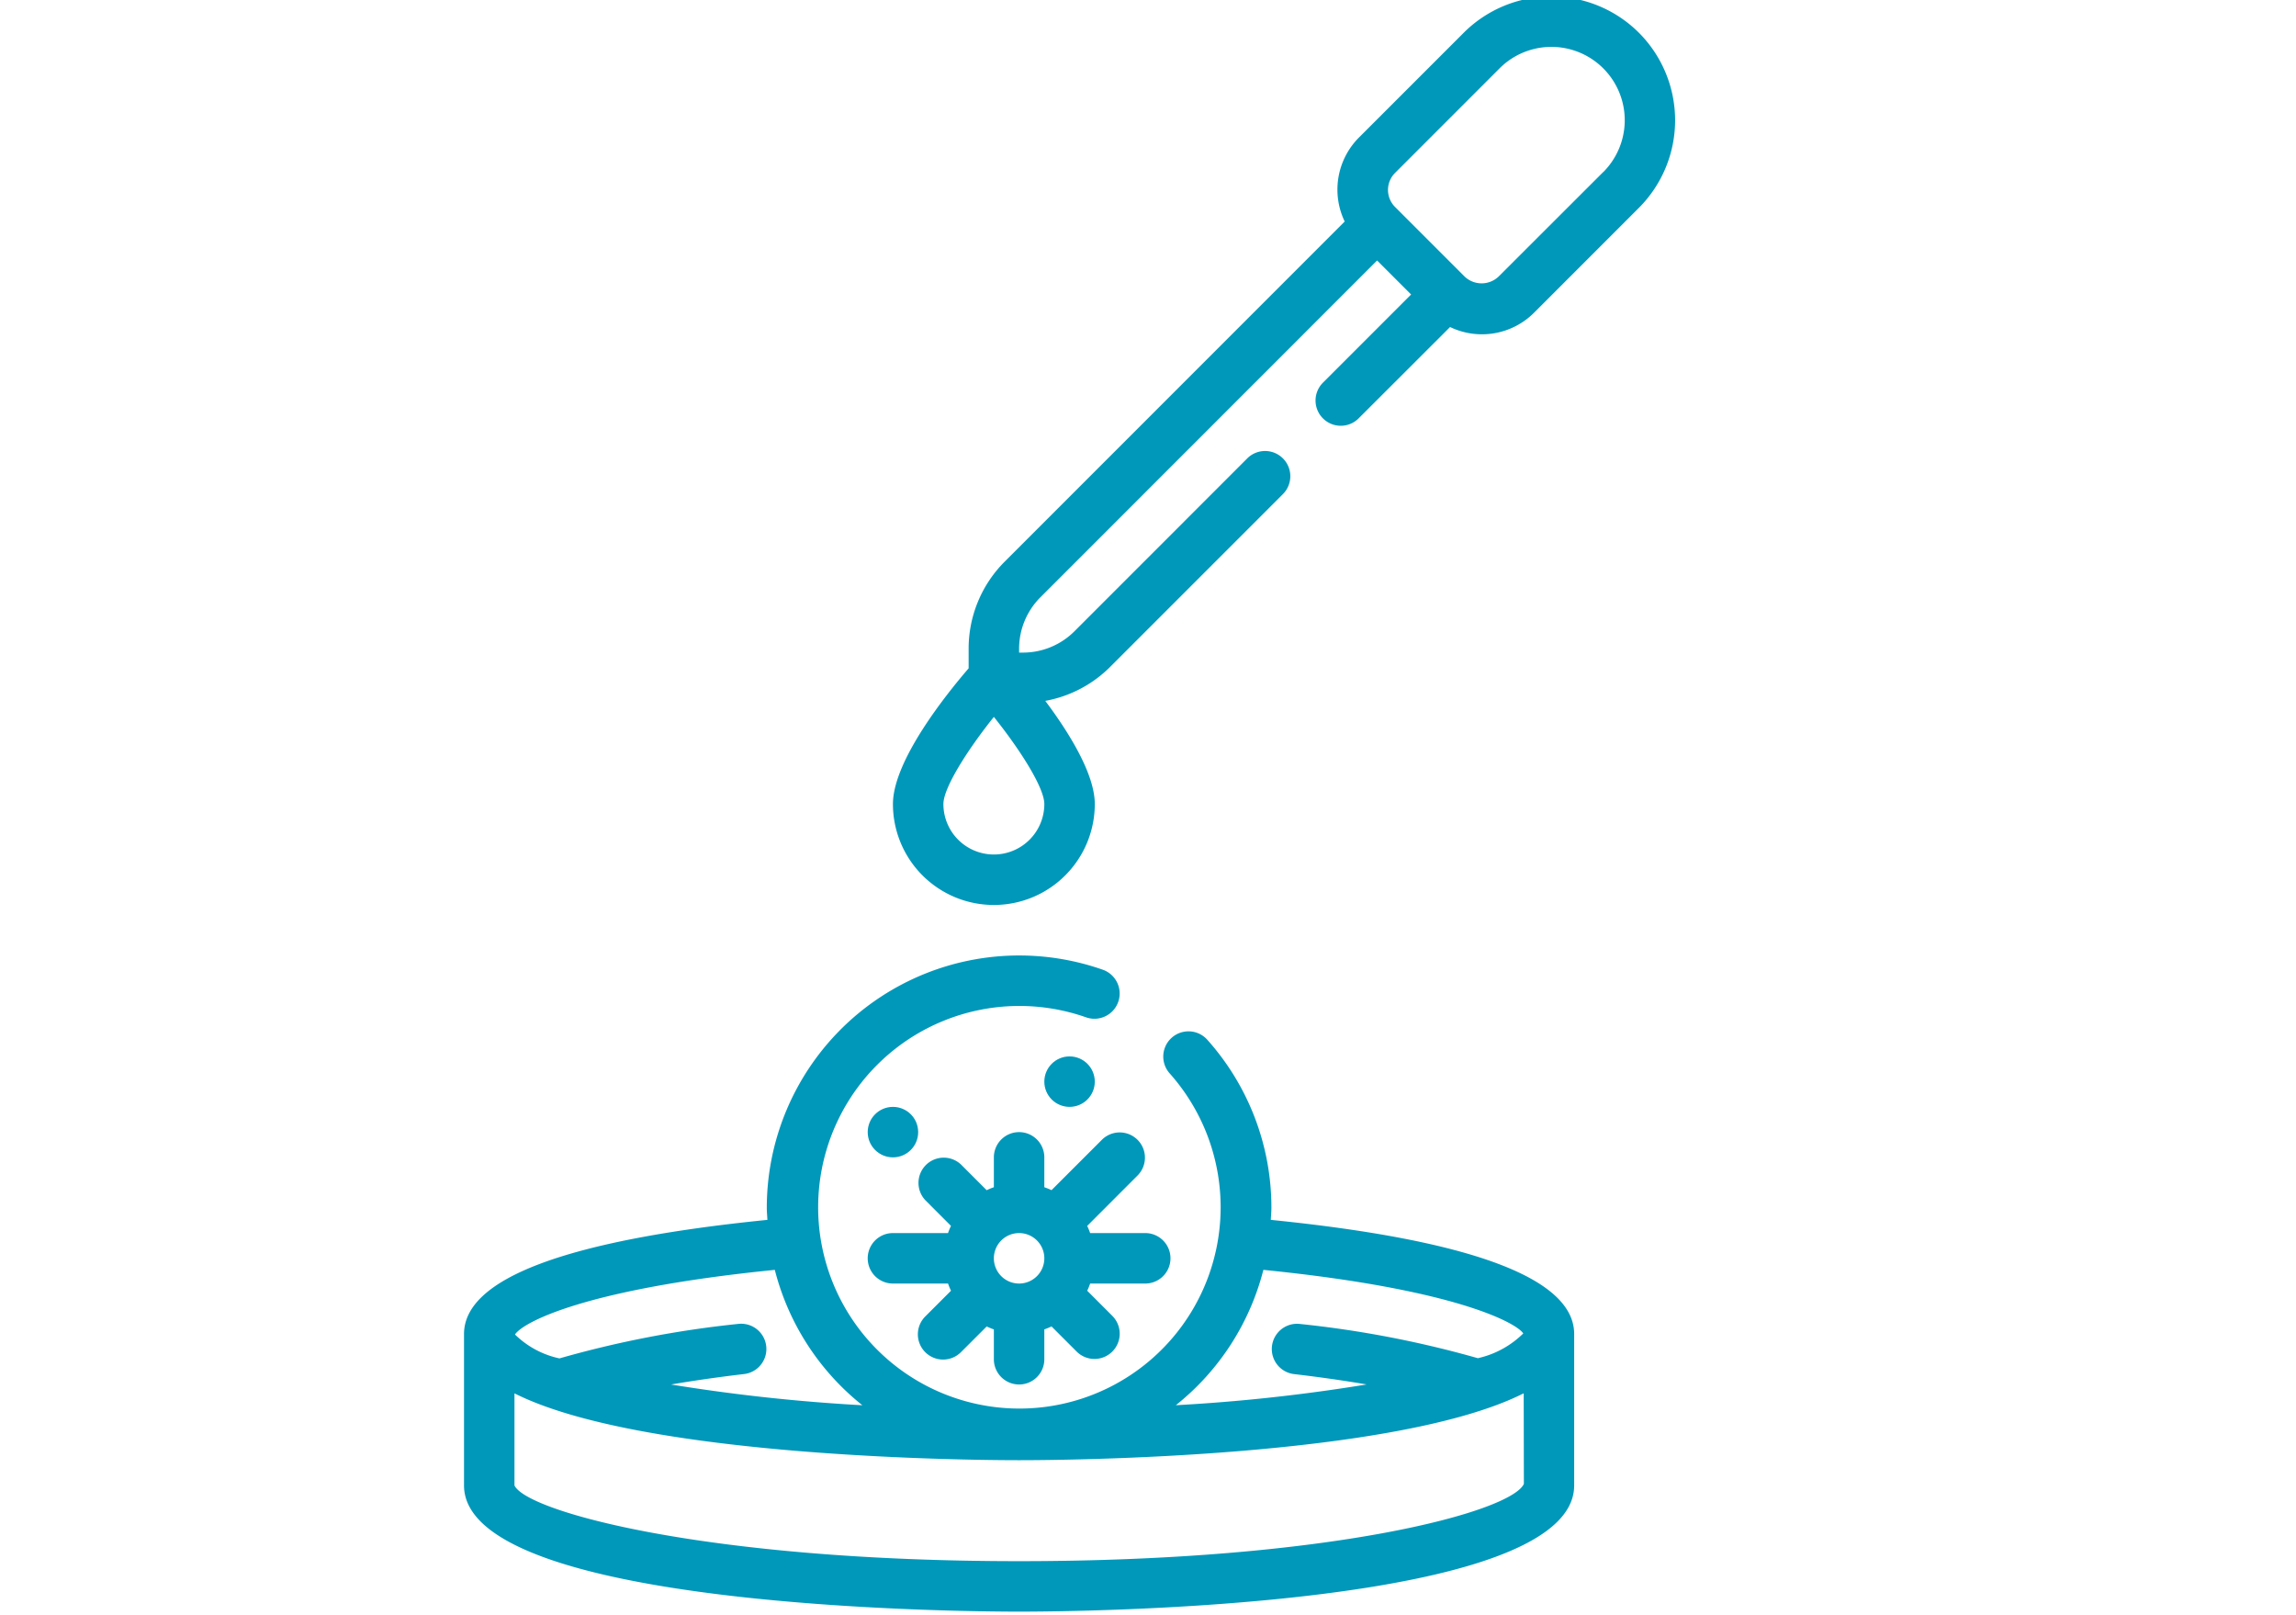
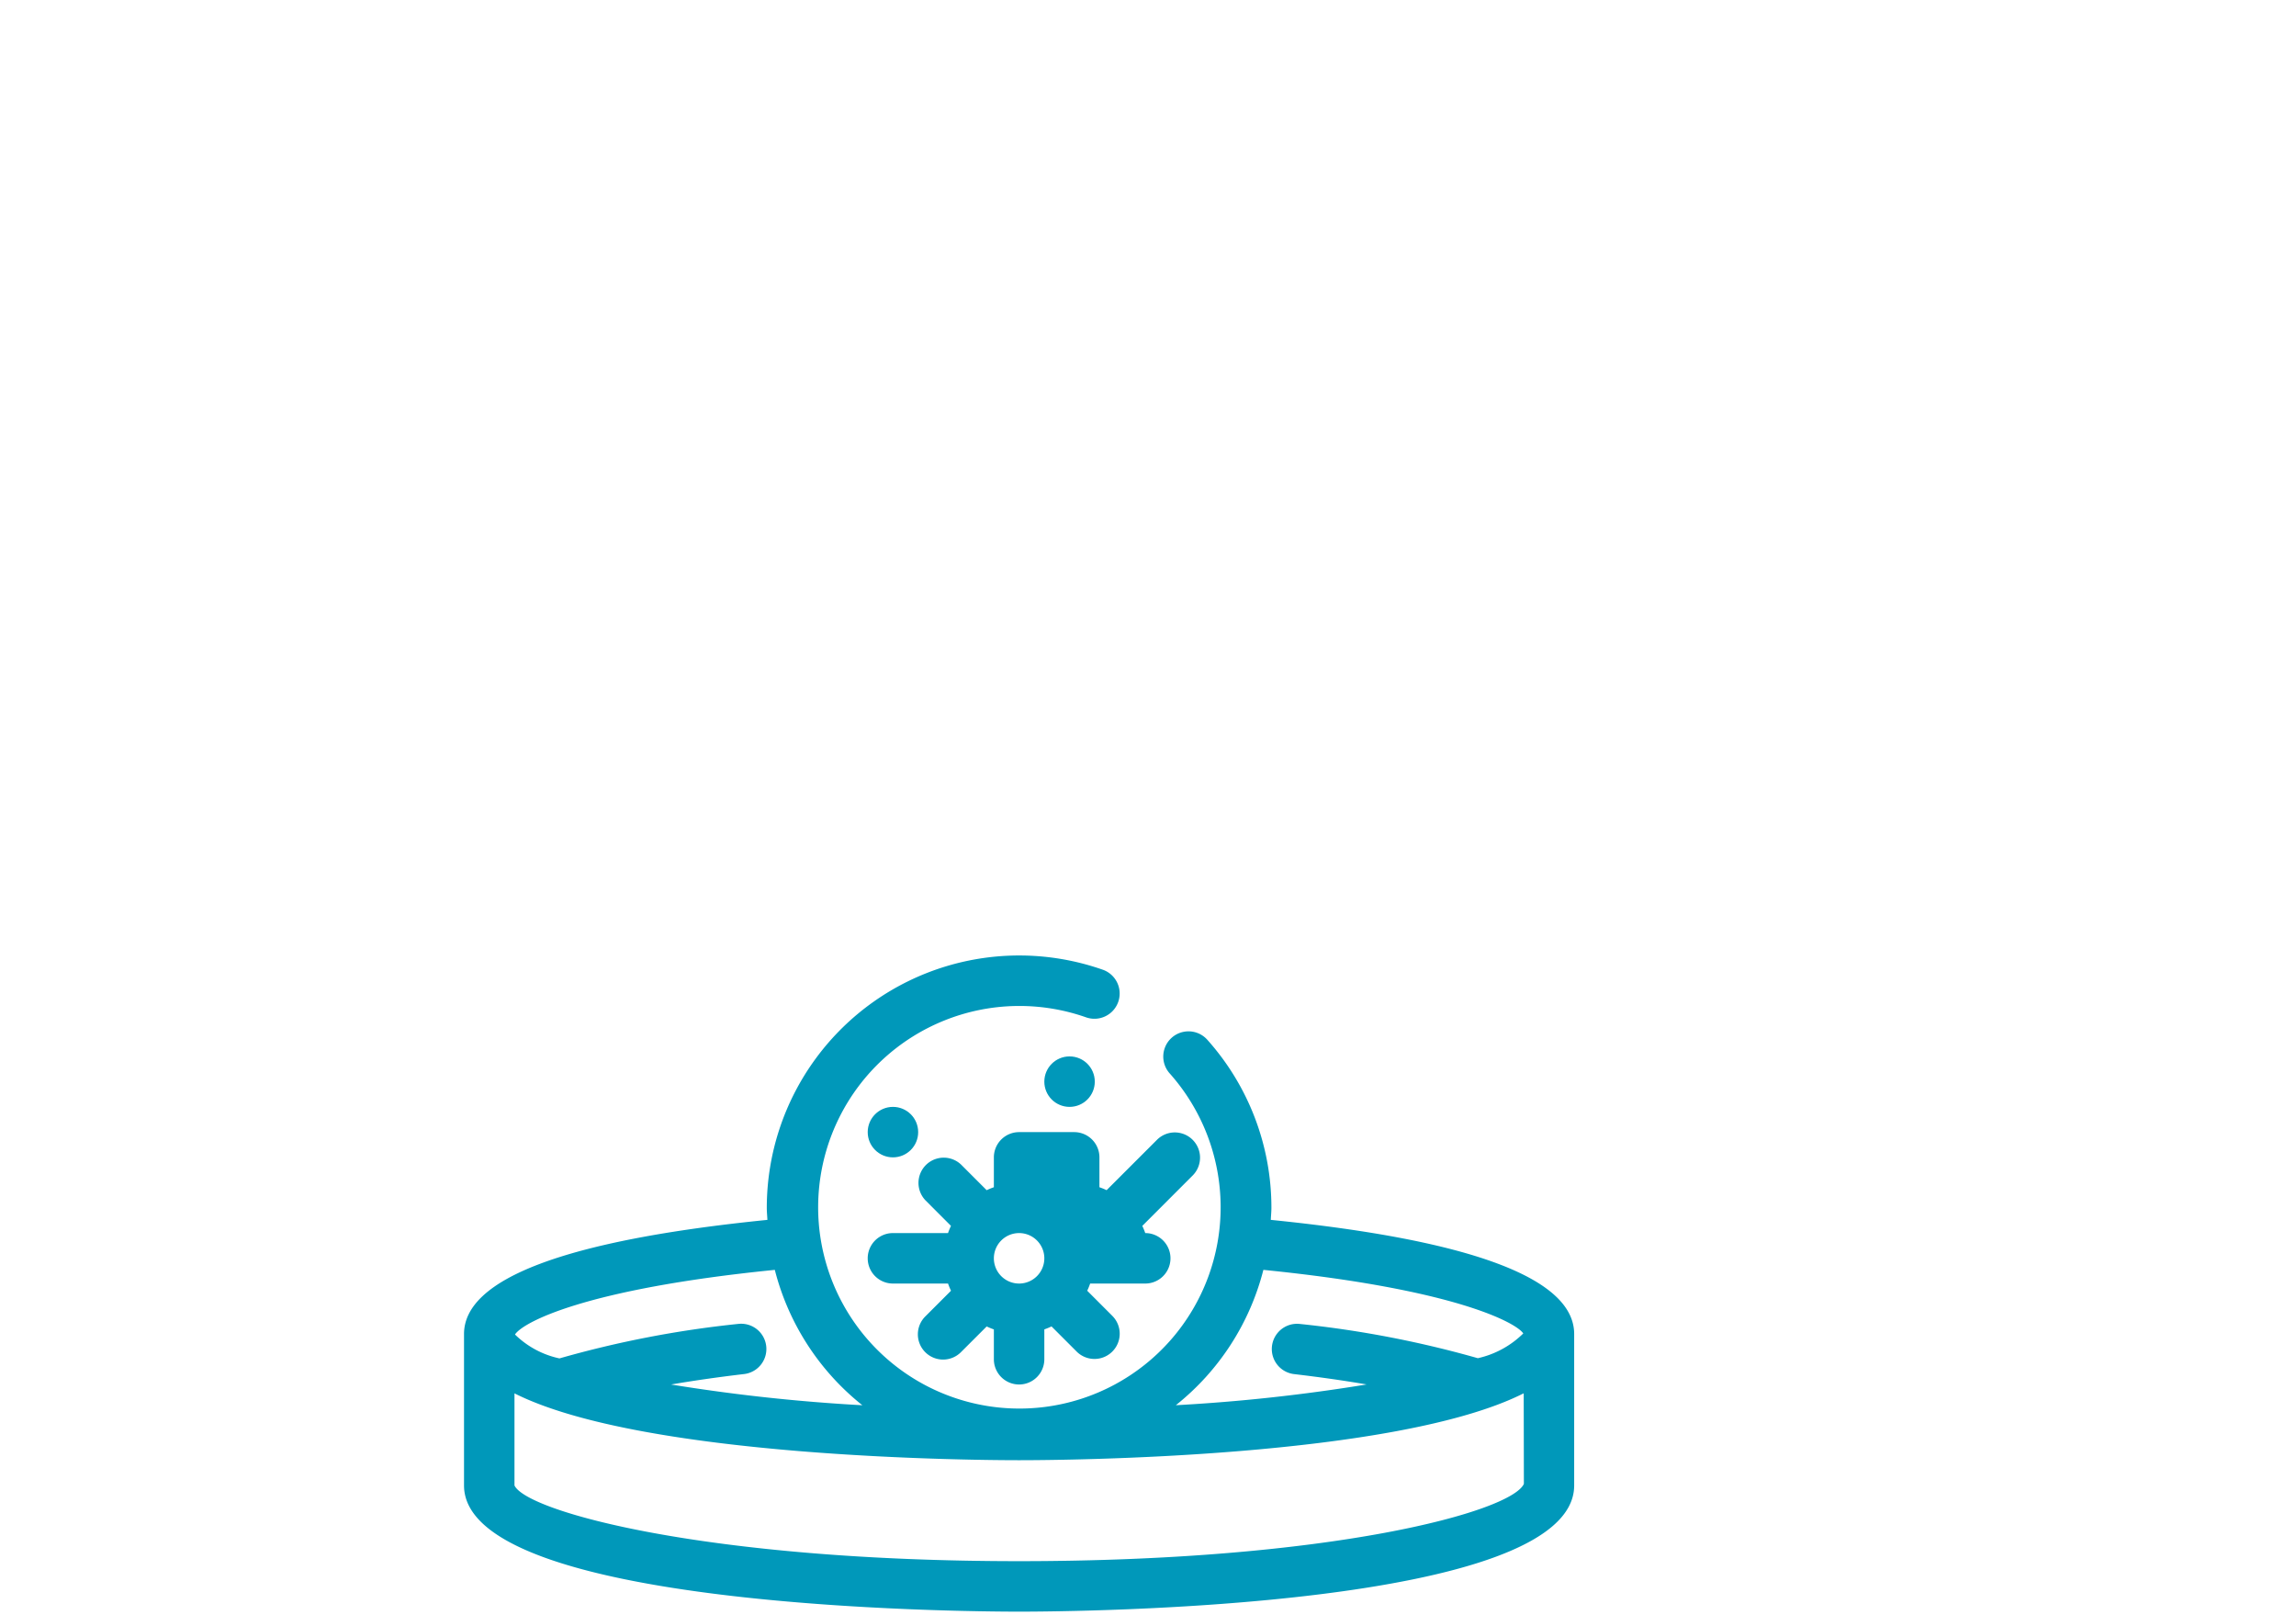
<svg xmlns="http://www.w3.org/2000/svg" width="91" height="64">
  <title />
  <g>
    <title>background</title>
-     <rect fill="none" id="canvas_background" height="66" width="93" y="-1" x="-1" />
  </g>
  <g>
    <title>Layer 1</title>
    <path fill="#0098ba" id="svg_1" d="m50.367,48.335c0.007,-0.159 0.024,-0.316 0.024,-0.477a9.975,9.975 0 0 0 -2.547,-6.667a1,1 0 0 0 -1.49,1.334a7.976,7.976 0 1 1 -3.3,-2.212a1,1 0 0 0 0.668,-1.885a10.005,10.005 0 0 0 -13.331,9.43c0,0.161 0.017,0.318 0.024,0.477c-7.972,0.802 -12.024,2.323 -12.024,4.523l0,6c0,4.859 19.748,5 22,5s22,-0.141 22,-5l0,-6c0,-2.2 -4.052,-3.721 -12.024,-4.523zm-0.294,1.981c7.651,0.767 10.043,2.115 10.3,2.519a3.713,3.713 0 0 1 -1.8,0.981a41.311,41.311 0 0 0 -7.065,-1.358a1,1 0 0 0 -0.234,1.986q1.543,0.181 2.891,0.412a70.29,70.29 0 0 1 -7.562,0.823a10.016,10.016 0 0 0 3.47,-5.363zm-19.364,0a10.016,10.016 0 0 0 3.47,5.364a71.42,71.42 0 0 1 -7.582,-0.822c0.9,-0.154 1.875,-0.294 2.911,-0.416a1,1 0 0 0 -0.234,-1.986a41.176,41.176 0 0 0 -7.1,1.368a3.585,3.585 0 0 1 -1.763,-0.947c0.311,-0.475 2.733,-1.803 10.298,-2.561zm9.682,11.542c-12.406,0 -19.516,-1.964 -20,-3l0,-3.649c5.077,2.558 18.19,2.649 20,2.649s14.93,-0.091 20,-2.651l0.007,3.588c-0.491,1.099 -7.601,3.063 -20.007,3.063z" />
-     <path fill="#0098ba" id="svg_2" d="m64.954,1.295a4.913,4.913 0 0 0 -6.938,0l-4.143,4.142a2.921,2.921 0 0 0 -0.577,3.34l-13.468,13.469a4.868,4.868 0 0 0 -1.437,3.468l0,0.767c-0.856,0.993 -3,3.65 -3,5.377a4,4 0 0 0 8,0c0,-1.2 -1.041,-2.858 -1.962,-4.087a4.862,4.862 0 0 0 2.574,-1.35l6.857,-6.856a1,1 0 0 0 -1.414,-1.414l-6.855,6.856a2.885,2.885 0 0 1 -2.056,0.851l-0.144,0l0,-0.144a2.885,2.885 0 0 1 0.851,-2.054l13.338,-13.339l1.348,1.348l-3.482,3.482a1,1 0 1 0 1.414,1.414l3.612,-3.607a2.92,2.92 0 0 0 3.339,-0.577l4.143,-4.143a4.911,4.911 0 0 0 0,-6.943zm-25.563,32.563a2,2 0 0 1 -2,-2c0,-0.638 0.939,-2.126 2,-3.452c1.061,1.326 2,2.814 2,3.452a2,2 0 0 1 -2,2zm24.149,-27.039l-4.144,4.139a0.977,0.977 0 0 1 -1.347,0l-2.758,-2.758a0.954,0.954 0 0 1 0,-1.348l4.143,-4.143a2.906,2.906 0 0 1 4.11,4.11l-0.004,0z" />
    <circle fill="#0098ba" id="svg_3" r="1" cy="44.858" cx="35.391" />
    <circle fill="#0098ba" id="svg_4" r="1" cy="42.858" cx="42.391" />
-     <path fill="#0098ba" id="svg_5" d="m40.391,44.858a1,1 0 0 0 -1,1l0,1.184a2.746,2.746 0 0 0 -0.285,0.117l-1.008,-1.008a1,1 0 0 0 -1.414,1.414l1.007,1.008a2.746,2.746 0 0 0 -0.117,0.285l-2.183,0a1,1 0 0 0 0,2l2.184,0a2.746,2.746 0 0 0 0.117,0.285l-1.008,1.008a1,1 0 1 0 1.414,1.414l1.008,-1.007a2.746,2.746 0 0 0 0.285,0.117l0,1.183a1,1 0 0 0 2,0l0,-1.184a2.746,2.746 0 0 0 0.285,-0.117l1.008,1.008a1,1 0 0 0 1.414,-1.414l-1.007,-1.008a2.746,2.746 0 0 0 0.116,-0.285l2.184,0a1,1 0 0 0 0,-2l-2.184,0a2.746,2.746 0 0 0 -0.117,-0.285l2.008,-2.008a1,1 0 0 0 -1.414,-1.414l-2.008,2.007a2.746,2.746 0 0 0 -0.285,-0.116l0,-1.184a1,1 0 0 0 -1,-1zm1,5a1,1 0 1 1 -1,-1a1,1 0 0 1 1,1z" />
+     <path fill="#0098ba" id="svg_5" d="m40.391,44.858a1,1 0 0 0 -1,1l0,1.184a2.746,2.746 0 0 0 -0.285,0.117l-1.008,-1.008a1,1 0 0 0 -1.414,1.414l1.007,1.008a2.746,2.746 0 0 0 -0.117,0.285l-2.183,0a1,1 0 0 0 0,2l2.184,0a2.746,2.746 0 0 0 0.117,0.285l-1.008,1.008a1,1 0 1 0 1.414,1.414l1.008,-1.007a2.746,2.746 0 0 0 0.285,0.117l0,1.183a1,1 0 0 0 2,0l0,-1.184a2.746,2.746 0 0 0 0.285,-0.117l1.008,1.008a1,1 0 0 0 1.414,-1.414l-1.007,-1.008a2.746,2.746 0 0 0 0.116,-0.285l2.184,0a1,1 0 0 0 0,-2a2.746,2.746 0 0 0 -0.117,-0.285l2.008,-2.008a1,1 0 0 0 -1.414,-1.414l-2.008,2.007a2.746,2.746 0 0 0 -0.285,-0.116l0,-1.184a1,1 0 0 0 -1,-1zm1,5a1,1 0 1 1 -1,-1a1,1 0 0 1 1,1z" />
  </g>
</svg>